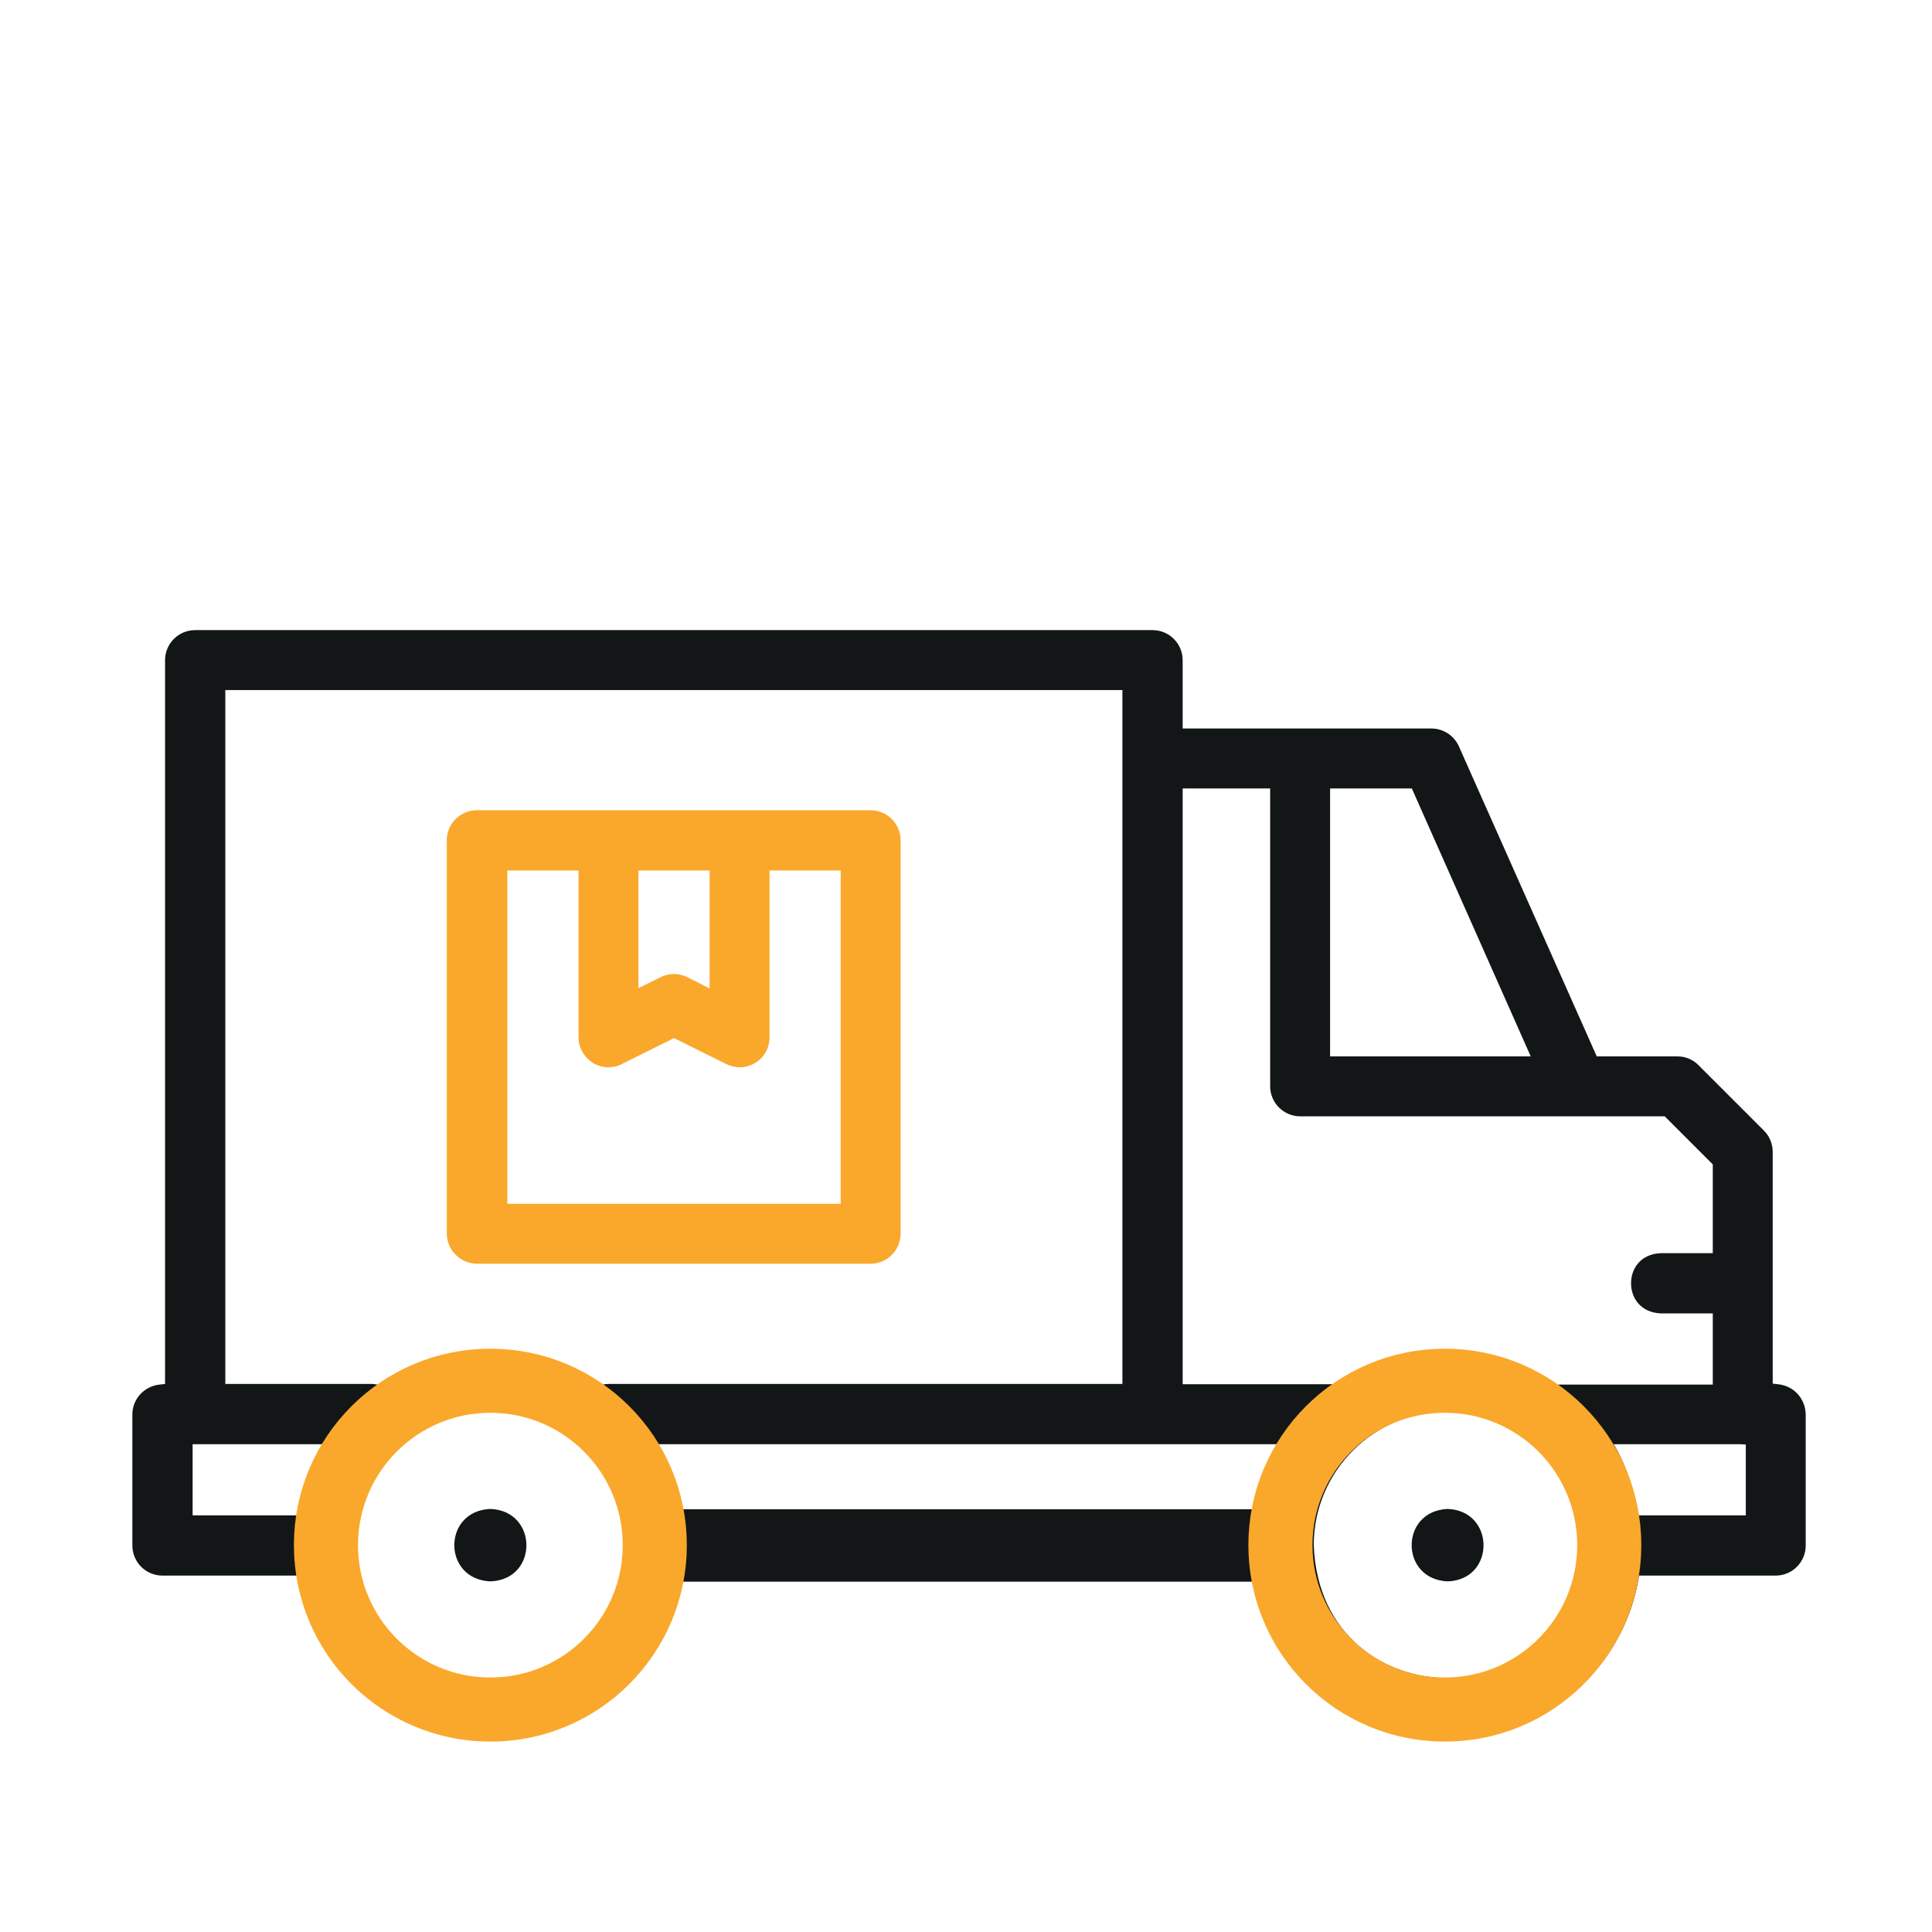
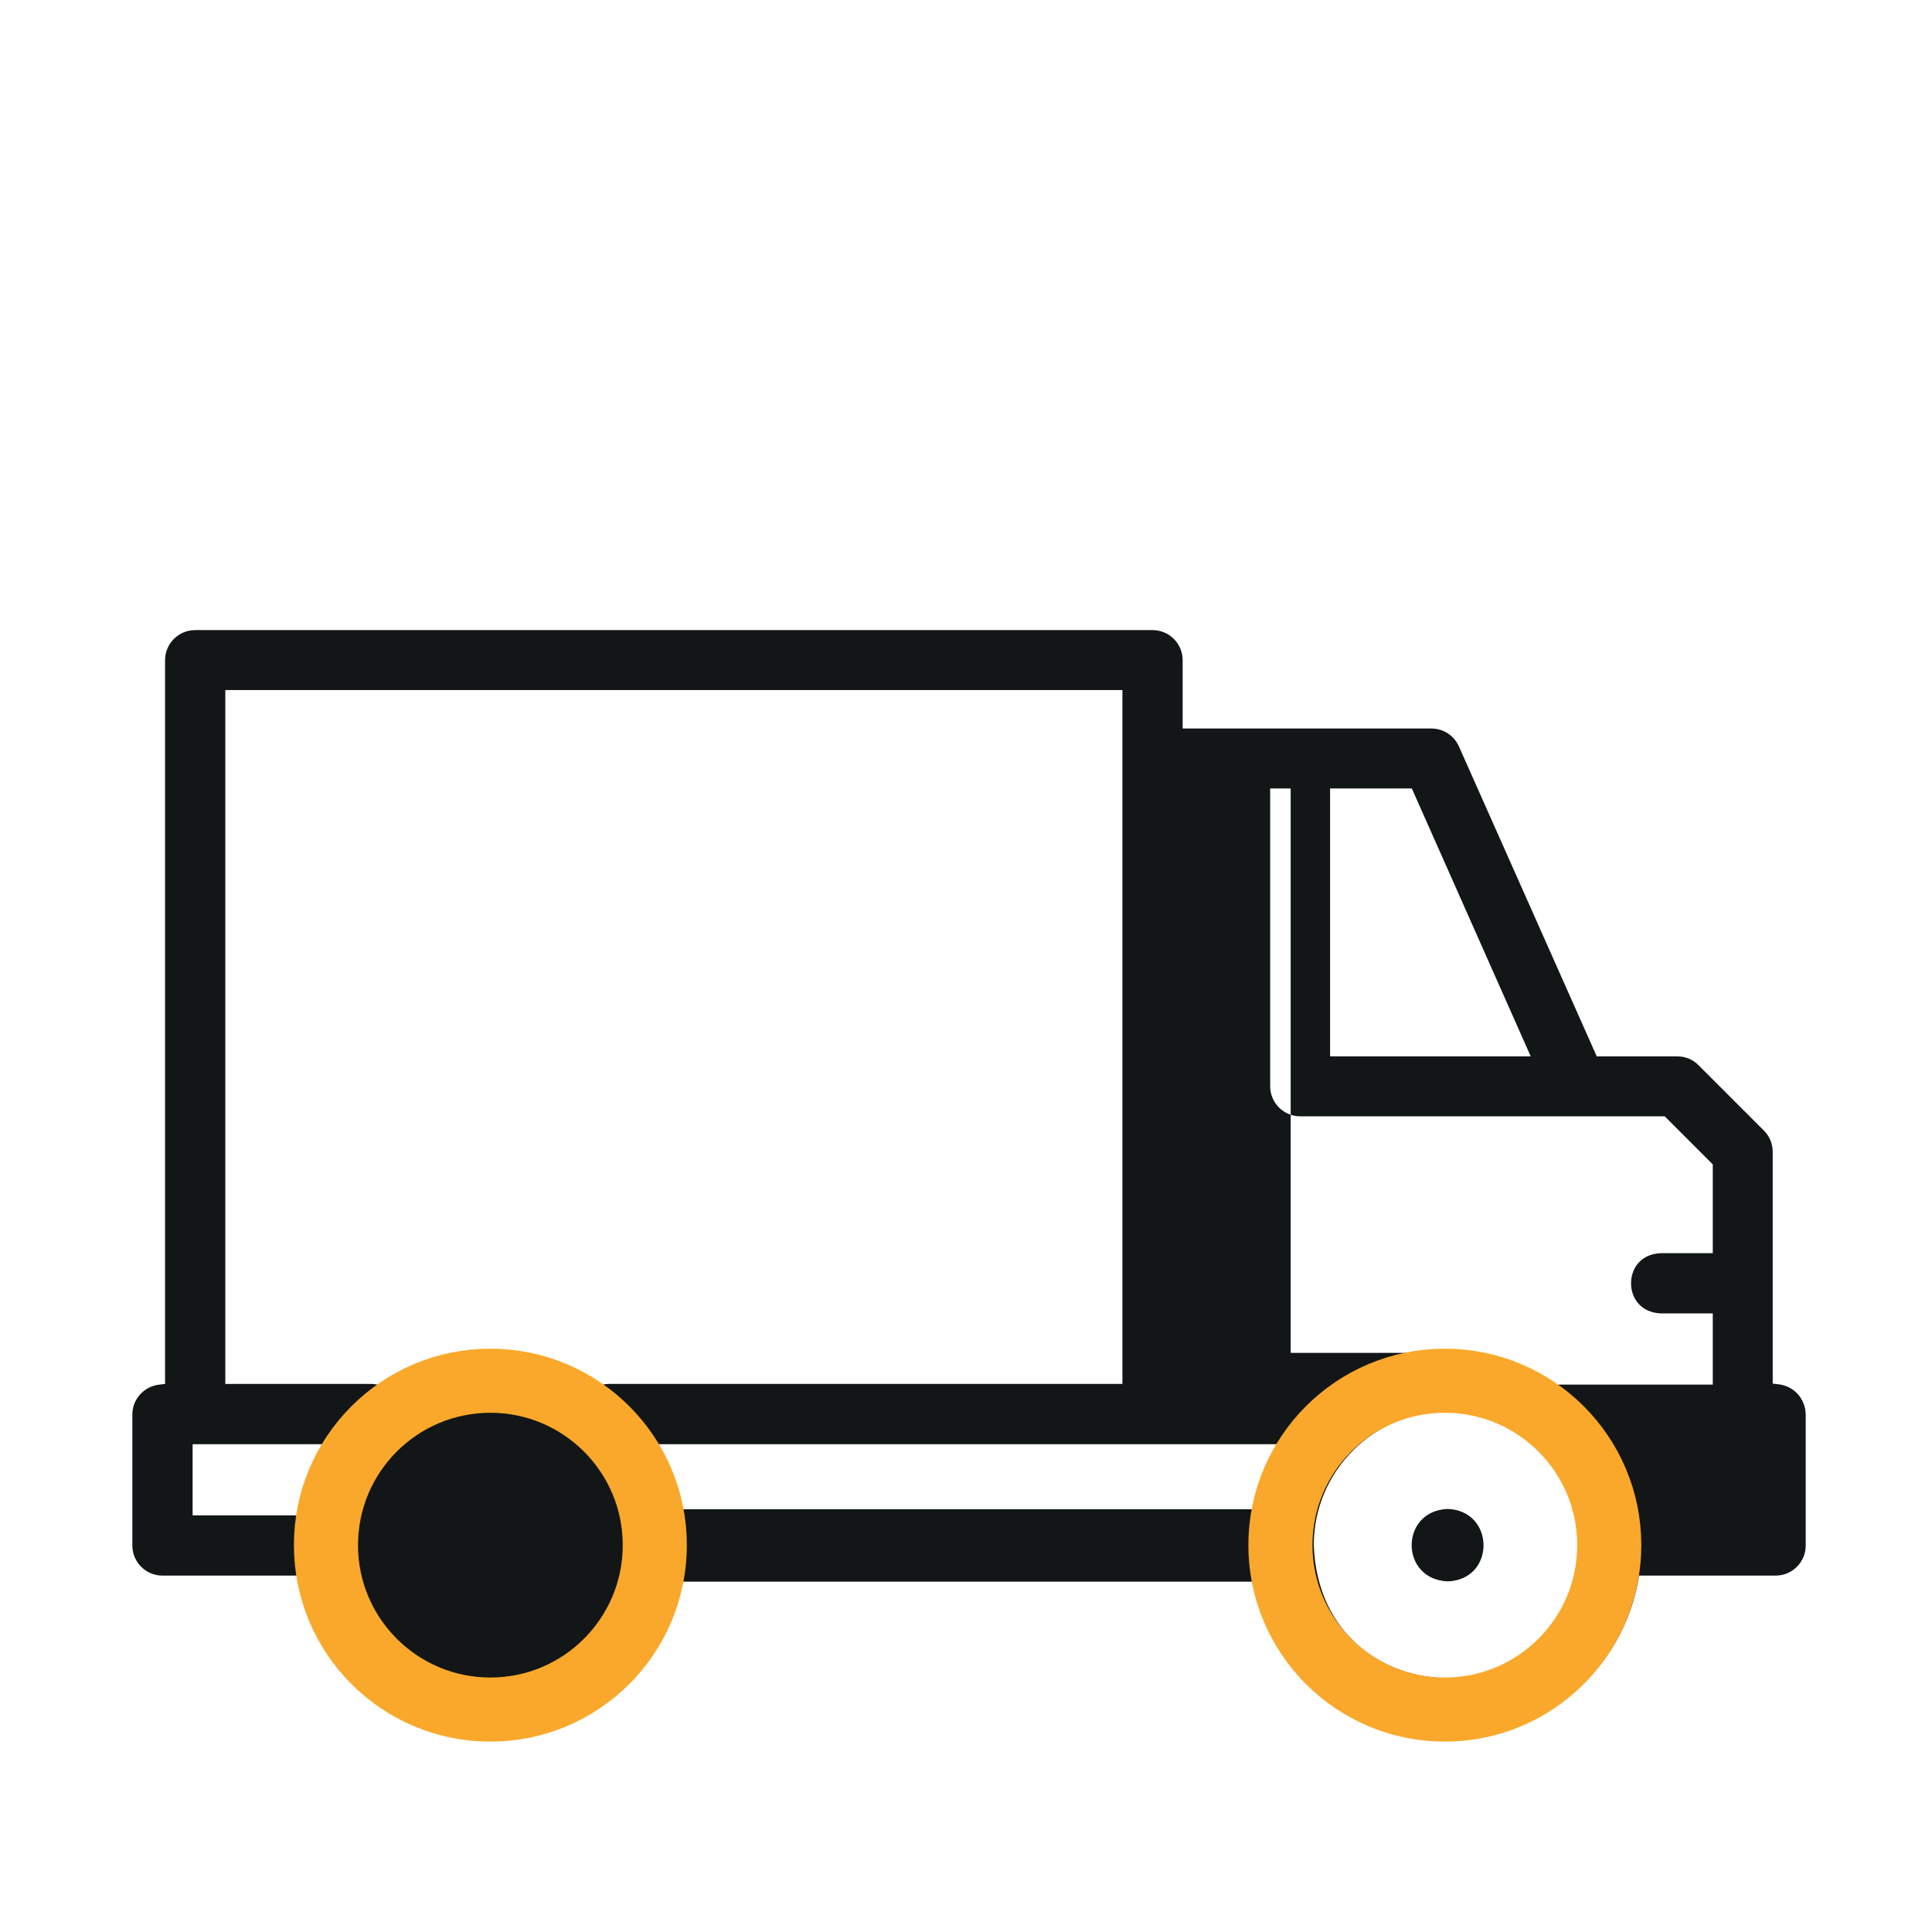
<svg xmlns="http://www.w3.org/2000/svg" version="1.1" id="Layer_1" x="0px" y="0px" viewBox="0 0 60.28 60.28" style="enable-background:new 0 0 60.28 60.28;" xml:space="preserve">
  <style type="text/css">
	.st0{filter:url(#Adobe_OpacityMaskFilter);}
	.st1{fill:#FFFFFF;}
	.st2{mask:url(#SVGID_1_);}
	.st3{fill:#010101;}
	.st4{fill:#1E1E1C;}
	.st5{fill:#F9B418;}
	.st6{fill:#050505;}
	.st7{fill:#121617;}
	.st8{fill:#FAA82B;}
	.st9{fill:#F8B319;}
	.st10{fill:#FAA92C;}
	.st11{fill:#131718;}
	.st12{fill:#F05423;}
	.st13{fill:#F05423;stroke:#FAA82B;stroke-miterlimit:10;}
	.st14{fill:#FBAE48;stroke:#60C8D8;stroke-miterlimit:10;}
	.st15{fill:none;stroke:#9F59A3;stroke-miterlimit:10;}
	.st16{fill:none;}
	.st17{fill:none;stroke:#000000;stroke-width:0.75;stroke-miterlimit:10;}
	.st18{fill:none;stroke:#000000;stroke-width:0.75;stroke-miterlimit:10;stroke-dasharray:3.627,3.627;}
	.st19{fill:none;stroke:#000000;stroke-width:0.75;stroke-miterlimit:10;stroke-dasharray:3.605,3.605;}
	.st20{fill:none;stroke:#000000;stroke-width:0.75;stroke-miterlimit:10;stroke-dasharray:4,4;}
	.st21{fill:none;stroke:#131718;stroke-miterlimit:10;}
	.st22{fill:#1DB46F;}
	.st23{fill:#1D3328;}
	.st24{fill:#D7EDE1;}
	.st25{fill:#FDE6E0;}
	.st26{fill:#2F1E33;}
	.st27{fill:none;stroke:#FAA82B;stroke-width:2;stroke-miterlimit:10;}
	.st28{fill:none;stroke:#FAA82B;stroke-miterlimit:10;}
	.st29{fill:none;stroke:#121617;stroke-width:0.25;stroke-miterlimit:10;}
	.st30{opacity:0.85;}
	.st31{fill:#231F20;}
	.st32{fill:#606161;}
	.st33{clip-path:url(#SVGID_00000083046543924941692400000003672168454100179603_);}
	.st34{clip-path:url(#SVGID_00000072976138809756073250000006920724422564224441_);}
	.st35{clip-path:url(#SVGID_00000176757178443575981120000004333794215146167962_);fill:#070303;}
	.st36{clip-path:url(#SVGID_00000176757178443575981120000004333794215146167962_);fill:#F3E8D6;}
	.st37{clip-path:url(#SVGID_00000176757178443575981120000004333794215146167962_);}
	.st38{clip-path:url(#SVGID_00000026135077661726462060000008052585529625740214_);fill:#8AA360;}
	.st39{clip-path:url(#SVGID_00000004540412678933911170000015182341520932101055_);fill:#8AA360;}
	.st40{clip-path:url(#SVGID_00000176757178443575981120000004333794215146167962_);fill:#21392A;}
	.st41{clip-path:url(#SVGID_00000071553447796028979650000001397561849598674316_);fill:#8AA360;}
	.st42{clip-path:url(#SVGID_00000176757178443575981120000004333794215146167962_);fill:#1D1D1B;}
	.st43{clip-path:url(#SVGID_00000176757178443575981120000004333794215146167962_);fill:#E94158;}
	
		.st44{clip-path:url(#SVGID_00000176757178443575981120000004333794215146167962_);fill:none;stroke:#FFFFFF;stroke-width:0.338;stroke-linecap:round;stroke-linejoin:round;stroke-miterlimit:10;}
	.st45{opacity:0.73;clip-path:url(#SVGID_00000176757178443575981120000004333794215146167962_);}
	.st46{clip-path:url(#SVGID_00000097460247066817490570000000275836788942981504_);fill:#E84155;}
	.st47{clip-path:url(#SVGID_00000176757178443575981120000004333794215146167962_);fill:#F1CC5A;}
	.st48{clip-path:url(#SVGID_00000176757178443575981120000004333794215146167962_);fill:#F6AA1D;}
	
		.st49{clip-path:url(#SVGID_00000068655435214719549130000010793774484516873865_);fill:none;stroke:#1D1D1B;stroke-width:0.54;stroke-miterlimit:10;}
	
		.st50{clip-path:url(#SVGID_00000176757178443575981120000004333794215146167962_);fill:none;stroke:#1D1D1B;stroke-width:0.54;stroke-miterlimit:10;}
	.st51{clip-path:url(#SVGID_00000183215938613558103350000013698969181593761215_);fill:#404F9D;}
	.st52{clip-path:url(#SVGID_00000176757178443575981120000004333794215146167962_);fill:#B9D478;}
	.st53{clip-path:url(#SVGID_00000118371336138590377660000010271973666058444697_);fill:#8AA360;}
	.st54{clip-path:url(#SVGID_00000176757178443575981120000004333794215146167962_);fill:#98AE32;}
	.st55{clip-path:url(#SVGID_00000176757178443575981120000004333794215146167962_);fill:#F9E137;}
	
		.st56{clip-path:url(#SVGID_00000176757178443575981120000004333794215146167962_);fill:none;stroke:#FFFFFF;stroke-width:0.507;stroke-linecap:round;stroke-linejoin:round;stroke-miterlimit:10;}
	
		.st57{clip-path:url(#SVGID_00000176757178443575981120000004333794215146167962_);fill:none;stroke:#FFFFFF;stroke-width:0.342;stroke-linecap:round;stroke-linejoin:round;stroke-miterlimit:10;}
	
		.st58{clip-path:url(#SVGID_00000176757178443575981120000004333794215146167962_);fill:none;stroke:#FFFFFF;stroke-width:0.349;stroke-linecap:round;stroke-linejoin:round;stroke-miterlimit:10;}
	.st59{clip-path:url(#SVGID_00000176757178443575981120000004333794215146167962_);fill:#FFFFFF;}
	.st60{clip-path:url(#SVGID_00000176757178443575981120000004333794215146167962_);fill:#00955A;}
	.st61{clip-path:url(#SVGID_00000140721234697507261600000016826656415438272174_);fill:#8AA360;}
	.st62{clip-path:url(#SVGID_00000176757178443575981120000004333794215146167962_);fill:#E72F40;}
	.st63{clip-path:url(#SVGID_00000176757178443575981120000004333794215146167962_);fill:#567C2D;}
	.st64{clip-path:url(#SVGID_00000150093510686434359060000006657518699141838779_);fill:#8AA360;}
	.st65{clip-path:url(#SVGID_00000181049085574896142230000012837090104088617914_);fill:#8AA360;}
	.st66{clip-path:url(#SVGID_00000176757178443575981120000004333794215146167962_);fill:#8AA360;}
	.st67{clip-path:url(#SVGID_00000111900759800039787870000007508188984638757788_);fill:#67673A;}
	.st68{clip-path:url(#SVGID_00000176757178443575981120000004333794215146167962_);fill:#67673A;}
	
		.st69{clip-path:url(#SVGID_00000176757178443575981120000004333794215146167962_);fill:none;stroke:#FFFFFF;stroke-width:0.531;stroke-linecap:round;stroke-linejoin:round;stroke-miterlimit:10;}
	.st70{clip-path:url(#SVGID_00000176757178443575981120000004333794215146167962_);fill:#1E1E1C;}
	.st71{clip-path:url(#SVGID_00000176757178443575981120000004333794215146167962_);fill:#FAB515;}
	.st72{clip-path:url(#SVGID_00000176757178443575981120000004333794215146167962_);fill:#010101;}
	.st73{clip-path:url(#SVGID_00000169536085583305985290000008139698765269649328_);}
	.st74{clip-path:url(#SVGID_00000121276049919954884600000015819474601867102598_);}
	.st75{clip-path:url(#SVGID_00000035496646531083538900000002099092391593876632_);}
</style>
  <path class="st7" d="M55.48,43.19l-0.17-0.02v-7.23c0-0.25-0.1-0.49-0.27-0.66l-2.05-2.05c-0.18-0.18-0.41-0.27-0.66-0.27h-2.51  l-4.3-9.67c-0.15-0.34-0.49-0.56-0.86-0.56H36.9V20.6c0-0.52-0.42-0.94-0.94-0.94H6.09c-0.52,0-0.94,0.42-0.94,0.94v22.58  l-0.17,0.02c-0.48,0.05-0.85,0.45-0.85,0.93v4.09c0,0.52,0.42,0.94,0.94,0.94h4.26c0.45,2.89,2.95,5.11,5.97,5.11  c1.61,0,3.13-0.63,4.28-1.77c0.87-0.87,1.44-1.96,1.67-3.15h17.98c0.53,2.8,2.99,4.92,5.94,4.92c3.02,0,5.52-2.22,5.97-5.11h4.26  c0.52,0,0.94-0.42,0.94-0.94v-4.09C56.33,43.64,55.97,43.24,55.48,43.19z" />
  <polygon class="st1" points="41.5,24.6 44.05,24.6 47.76,32.96 41.5,32.96 " />
-   <path class="st1" d="M36.9,24.6h2.73v9.29c0,0.52,0.42,0.94,0.94,0.94h11.37l1.5,1.5v2.77h-1.61c-0.65,0.02-0.94,0.49-0.94,0.94  c0,0.45,0.29,0.91,0.93,0.94h1.62v2.22h-4.77c-0.04,0-0.07,0.01-0.11,0.01c-1.03-0.67-2.23-1-3.39-1c-1.15,0-2.35,0.32-3.37,0.98  h-4.9V24.6z" />
+   <path class="st1" d="M36.9,24.6h2.73v9.29c0,0.52,0.42,0.94,0.94,0.94h11.37l1.5,1.5v2.77h-1.61c-0.65,0.02-0.94,0.49-0.94,0.94  c0,0.45,0.29,0.91,0.93,0.94h1.62v2.22h-4.77c-0.04,0-0.07,0.01-0.11,0.01c-1.03-0.67-2.23-1-3.39-1h-4.9V24.6z" />
  <path class="st1" d="M39.99,45.06c-0.34,0.58-0.59,1.26-0.74,2.03H21.22c-0.14-0.77-0.4-1.44-0.74-2.03H39.99z" />
  <path class="st1" d="M7.03,21.53h27.99v21.65H18.99c-0.09,0-0.18,0.02-0.26,0.04c-1.04-0.69-2.26-1.02-3.43-1.02  c-1.17,0-2.39,0.33-3.43,1.02c-0.08-0.02-0.16-0.03-0.25-0.04H7.03V21.53z" />
  <path class="st1" d="M6.01,45.06h4.11c-0.37,0.63-0.64,1.37-0.77,2.22H6.01V45.06z" />
-   <path class="st1" d="M15.3,52.36c-1.94,0-4.07-1.3-4.18-4.15c0-2.3,1.87-4.18,4.18-4.18c1.11,0,2.16,0.44,2.95,1.22  c0.79,0.79,1.22,1.84,1.22,2.96C19.37,51.07,17.24,52.36,15.3,52.36z" />
  <path class="st1" d="M45.17,52.36c-1.94,0-4.07-1.3-4.18-4.15c0-2.3,1.87-4.18,4.18-4.18s4.18,1.87,4.18,4.18  C49.24,51.07,47.1,52.36,45.17,52.36z" />
-   <path class="st1" d="M54.46,47.28h-3.34c-0.14-0.85-0.4-1.59-0.77-2.22l3.94,0l0.18,0.01V47.28z" />
  <path class="st7" d="M15.3,47.08L15.3,47.08c-1.5,0.06-1.5,2.2,0,2.26C16.8,49.29,16.8,47.14,15.3,47.08z" />
  <path class="st7" d="M45.17,47.08L45.17,47.08c-1.5,0.06-1.5,2.2,0,2.26C46.66,49.29,46.66,47.14,45.17,47.08z" />
-   <path class="st8" d="M14.89,39.43h12.27c0.52,0,0.94-0.42,0.94-0.94V26.22c0-0.52-0.42-0.94-0.94-0.94h-4.03l-0.06,0l-0.07,0h-3.96  l-0.06,0l-0.07,0h-4.03c-0.52,0-0.94,0.42-0.94,0.94V38.5C13.95,39.01,14.37,39.43,14.89,39.43z" />
  <path class="st1" d="M19.92,27.16h2.22v3.68l-0.69-0.35c-0.13-0.06-0.27-0.1-0.42-0.1c-0.14,0-0.29,0.03-0.42,0.1l-0.69,0.34V27.16z  " />
  <path class="st1" d="M15.83,27.16h2.22v5.2c0,0.33,0.17,0.62,0.44,0.8c0.15,0.09,0.32,0.14,0.49,0.14c0.14,0,0.29-0.03,0.42-0.1  l1.63-0.81l1.63,0.81c0.13,0.06,0.27,0.1,0.42,0.1c0.17,0,0.34-0.05,0.49-0.14c0.28-0.17,0.44-0.47,0.44-0.8v-5.2h2.22v10.4h-10.4  V27.16z" />
  <rect x="0.12" y="0.12" class="st16" width="60.03" height="60.03" />
  <circle class="st27" cx="15.3" cy="48.21" r="5.13" />
  <circle class="st27" cx="45.08" cy="48.21" r="5.13" />
</svg>